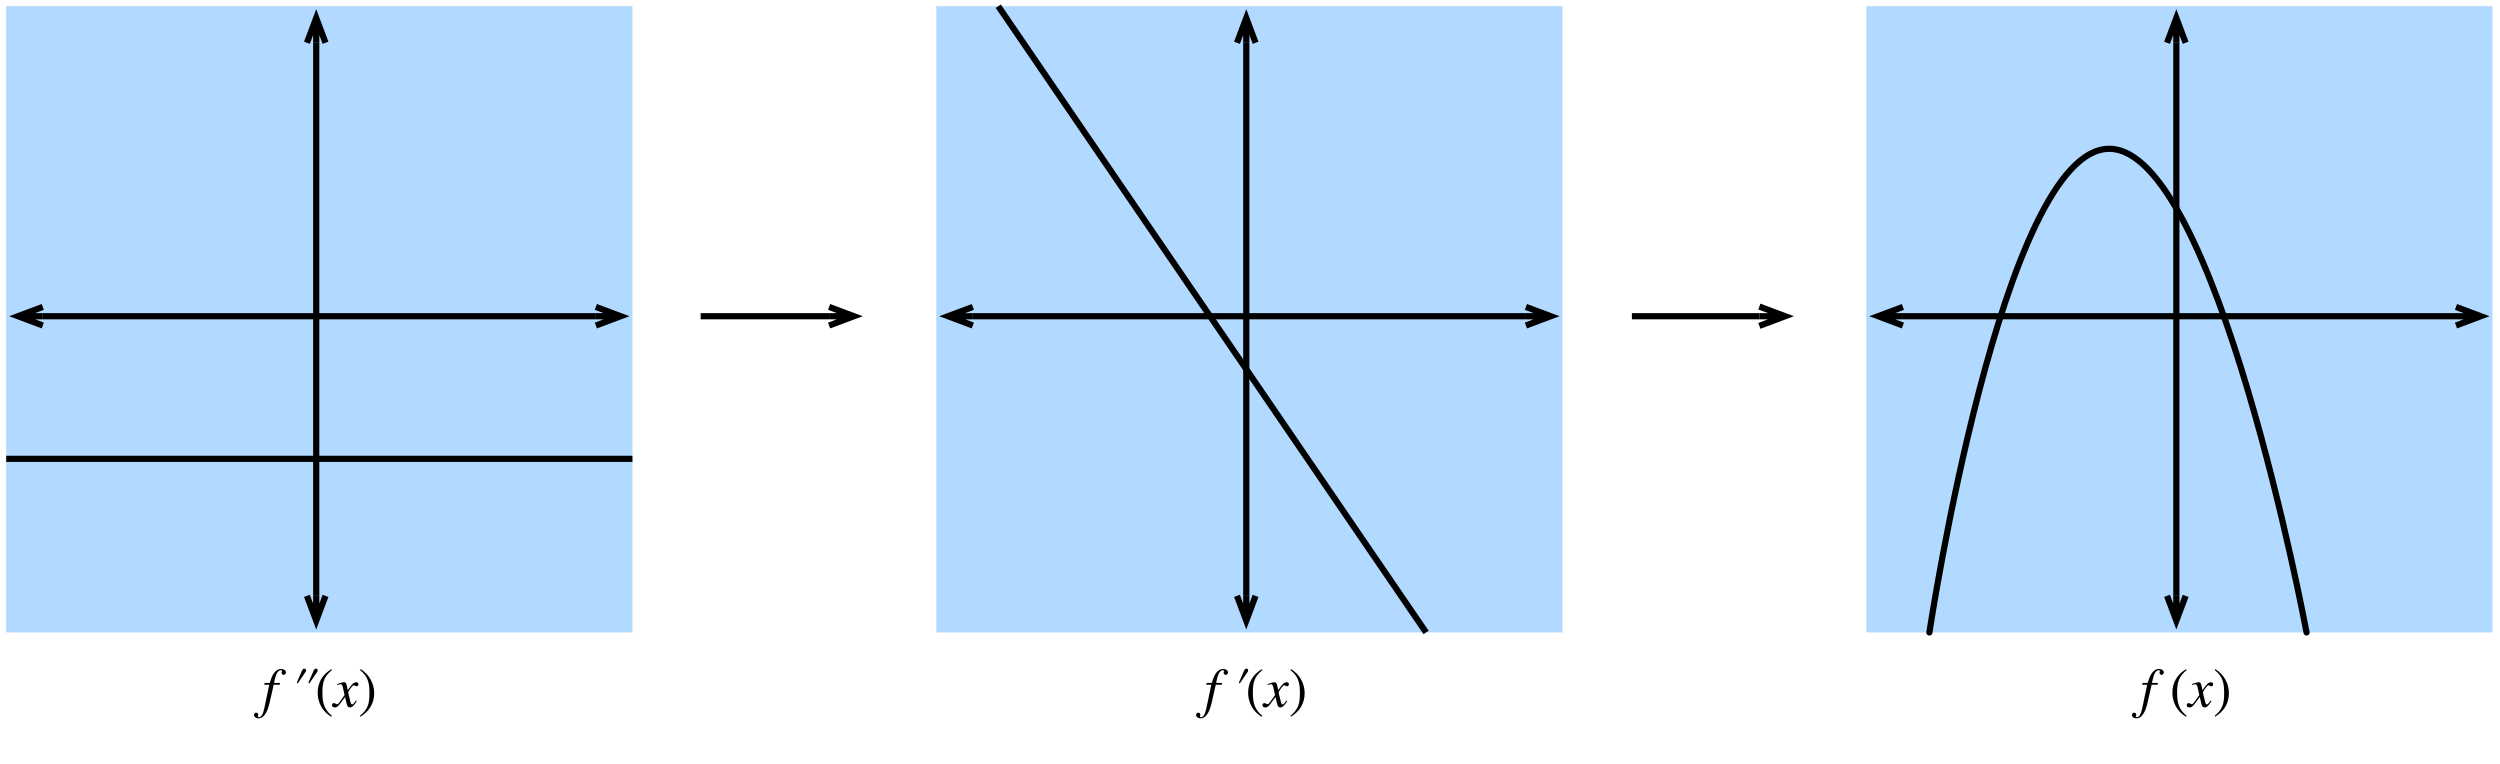
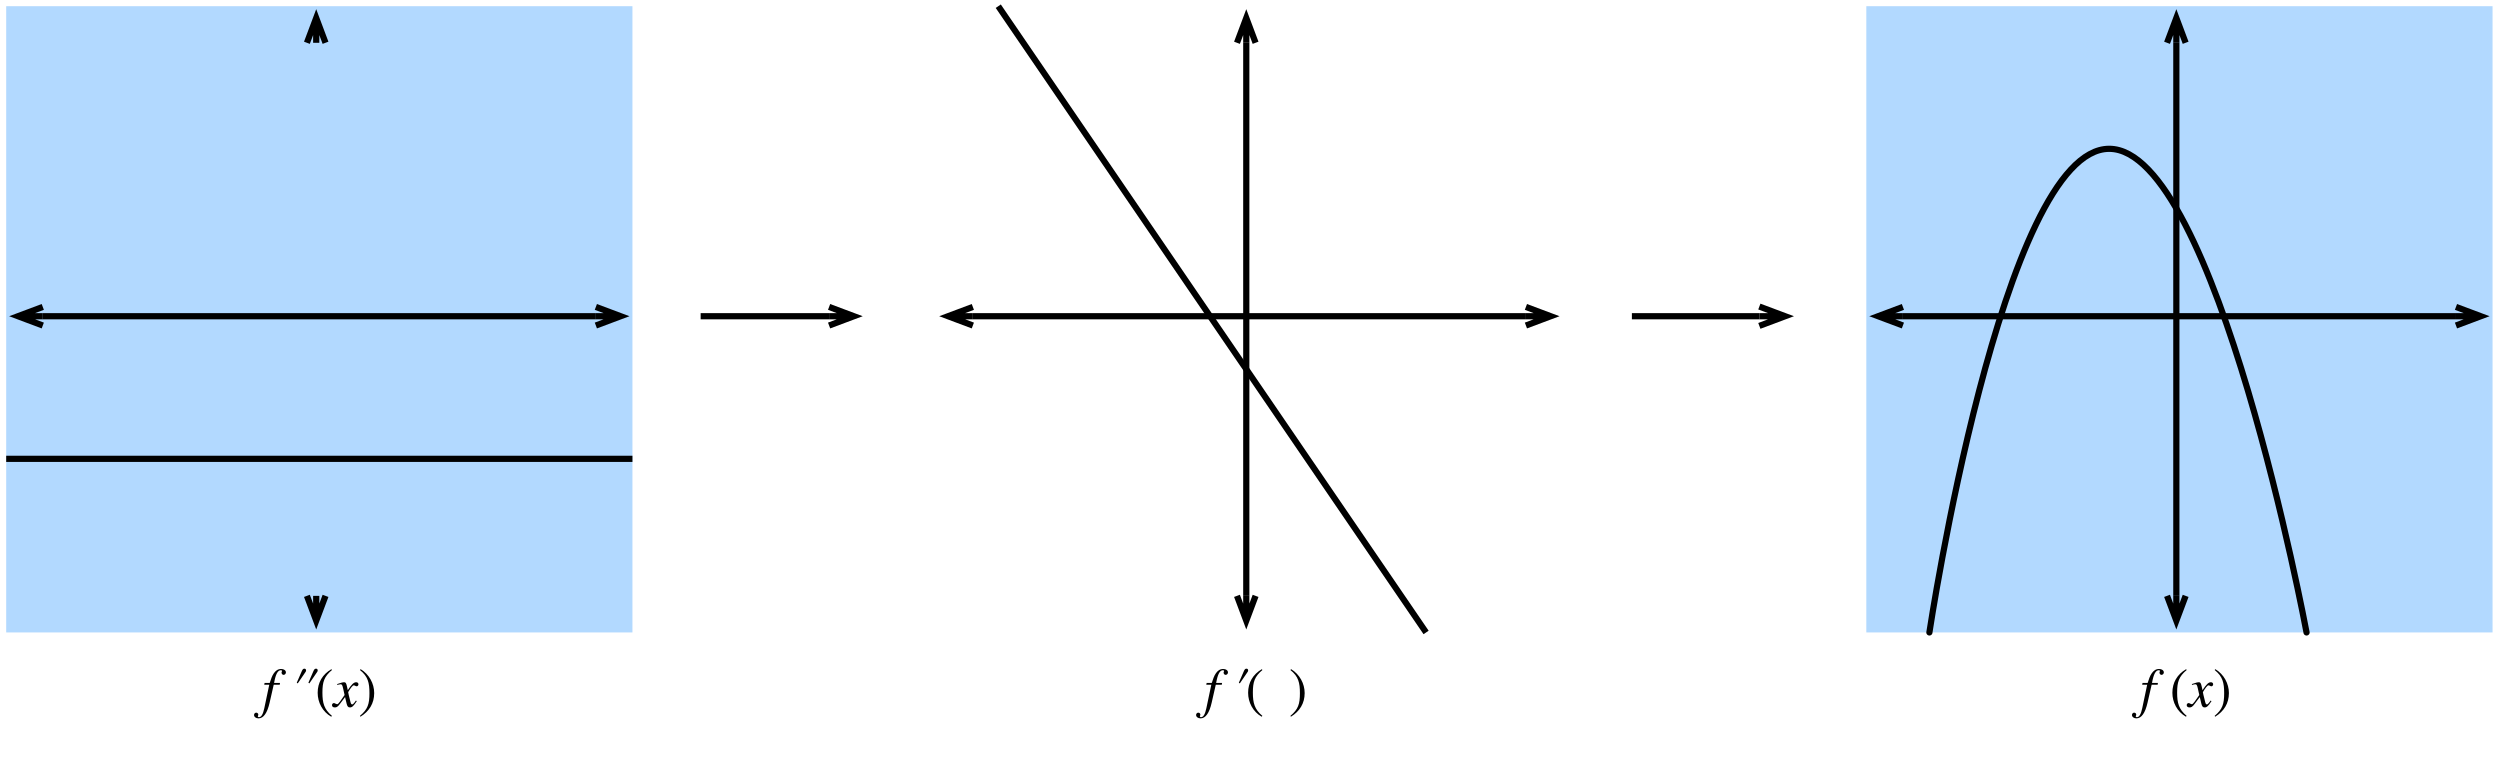
<svg xmlns="http://www.w3.org/2000/svg" width="504pt" height="154pt" viewBox="0 0 504 154" version="1.1">
  <g id="surface1">
-     <path style=" stroke:none;fill-rule:nonzero;fill:rgb(69.804%,85.098%,100%);fill-opacity:1;" d="M 188.75 1.25 L 315 1.25 L 315 127.5 L 188.75 127.5 Z M 188.75 1.25 " />
    <path style=" stroke:none;fill-rule:nonzero;fill:rgb(69.804%,85.098%,100%);fill-opacity:1;" d="M 376.25 1.25 L 502.5 1.25 L 502.5 127.5 L 376.25 127.5 Z M 376.25 1.25 " />
    <path style=" stroke:none;fill-rule:nonzero;fill:rgb(69.804%,85.098%,100%);fill-opacity:1;" d="M 1.25 1.25 L 127.5 1.25 L 127.5 127.5 L 1.25 127.5 Z M 1.25 1.25 " />
    <path style="fill:none;stroke-width:1;stroke-linecap:butt;stroke-linejoin:round;stroke:rgb(0%,0%,0%);stroke-opacity:1;stroke-miterlimit:10;" d="M 5.9 50 L 95.1 50 " transform="matrix(1.25,0,0,1.25,1.25,1.25)" />
    <path style="fill:none;stroke-width:1;stroke-linecap:butt;stroke-linejoin:miter;stroke:rgb(0%,0%,0%);stroke-opacity:1;stroke-miterlimit:10;" d="M 99.1 50 L 95.1 50 M 95.1 48.5 L 99.1 50 L 95.1 51.5 " transform="matrix(1.25,0,0,1.25,1.25,1.25)" />
    <path style="fill:none;stroke-width:1;stroke-linecap:butt;stroke-linejoin:miter;stroke:rgb(0%,0%,0%);stroke-opacity:1;stroke-miterlimit:10;" d="M 1.9 50 L 5.9 50 M 5.9 51.5 L 1.9 50 L 5.9 48.5 " transform="matrix(1.25,0,0,1.25,1.25,1.25)" />
-     <path style="fill:none;stroke-width:1;stroke-linecap:butt;stroke-linejoin:round;stroke:rgb(0%,0%,0%);stroke-opacity:1;stroke-miterlimit:10;" d="M 50 5.9 L 50 95.1 " transform="matrix(1.25,0,0,1.25,1.25,1.25)" />
    <path style="fill:none;stroke-width:1;stroke-linecap:butt;stroke-linejoin:miter;stroke:rgb(0%,0%,0%);stroke-opacity:1;stroke-miterlimit:10;" d="M 50 99.1 L 50 95.1 M 51.5 95.1 L 50 99.1 L 48.5 95.1 " transform="matrix(1.25,0,0,1.25,1.25,1.25)" />
    <path style="fill:none;stroke-width:1;stroke-linecap:butt;stroke-linejoin:miter;stroke:rgb(0%,0%,0%);stroke-opacity:1;stroke-miterlimit:10;" d="M 50 1.9 L 50 5.9 M 48.5 5.9 L 50 1.9 L 51.5 5.9 " transform="matrix(1.25,0,0,1.25,1.25,1.25)" />
    <path style="fill:none;stroke-width:1;stroke-linecap:butt;stroke-linejoin:round;stroke:rgb(0%,0%,0%);stroke-opacity:1;stroke-miterlimit:10;" d="M 155.9 50 L 245.1 50 " transform="matrix(1.25,0,0,1.25,1.25,1.25)" />
    <path style="fill:none;stroke-width:1;stroke-linecap:butt;stroke-linejoin:miter;stroke:rgb(0%,0%,0%);stroke-opacity:1;stroke-miterlimit:10;" d="M 249.1 50 L 245.1 50 M 245.1 48.5 L 249.1 50 L 245.1 51.5 " transform="matrix(1.25,0,0,1.25,1.25,1.25)" />
    <path style="fill:none;stroke-width:1;stroke-linecap:butt;stroke-linejoin:miter;stroke:rgb(0%,0%,0%);stroke-opacity:1;stroke-miterlimit:10;" d="M 151.9 50 L 155.9 50 M 155.9 51.5 L 151.9 50 L 155.9 48.5 " transform="matrix(1.25,0,0,1.25,1.25,1.25)" />
    <path style="fill:none;stroke-width:1;stroke-linecap:butt;stroke-linejoin:round;stroke:rgb(0%,0%,0%);stroke-opacity:1;stroke-miterlimit:10;" d="M 200 5.9 L 200 95.1 " transform="matrix(1.25,0,0,1.25,1.25,1.25)" />
    <path style="fill:none;stroke-width:1;stroke-linecap:butt;stroke-linejoin:miter;stroke:rgb(0%,0%,0%);stroke-opacity:1;stroke-miterlimit:10;" d="M 200 99.1 L 200 95.1 M 201.5 95.1 L 200 99.1 L 198.5 95.1 " transform="matrix(1.25,0,0,1.25,1.25,1.25)" />
    <path style="fill:none;stroke-width:1;stroke-linecap:butt;stroke-linejoin:miter;stroke:rgb(0%,0%,0%);stroke-opacity:1;stroke-miterlimit:10;" d="M 200 1.9 L 200 5.9 M 198.5 5.9 L 200 1.9 L 201.5 5.9 " transform="matrix(1.25,0,0,1.25,1.25,1.25)" />
    <path style="fill:none;stroke-width:1;stroke-linecap:butt;stroke-linejoin:round;stroke:rgb(0%,0%,0%);stroke-opacity:1;stroke-miterlimit:10;" d="M 305.9 50 L 395.1 50 " transform="matrix(1.25,0,0,1.25,1.25,1.25)" />
    <path style="fill:none;stroke-width:1;stroke-linecap:butt;stroke-linejoin:miter;stroke:rgb(0%,0%,0%);stroke-opacity:1;stroke-miterlimit:10;" d="M 399.1 50 L 395.1 50 M 395.1 48.5 L 399.1 50 L 395.1 51.5 " transform="matrix(1.25,0,0,1.25,1.25,1.25)" />
    <path style="fill:none;stroke-width:1;stroke-linecap:butt;stroke-linejoin:miter;stroke:rgb(0%,0%,0%);stroke-opacity:1;stroke-miterlimit:10;" d="M 301.9 50 L 305.9 50 M 305.9 51.5 L 301.9 50 L 305.9 48.5 " transform="matrix(1.25,0,0,1.25,1.25,1.25)" />
    <path style="fill:none;stroke-width:1;stroke-linecap:butt;stroke-linejoin:round;stroke:rgb(0%,0%,0%);stroke-opacity:1;stroke-miterlimit:10;" d="M 350 5.9 L 350 95.1 " transform="matrix(1.25,0,0,1.25,1.25,1.25)" />
    <path style="fill:none;stroke-width:1;stroke-linecap:butt;stroke-linejoin:miter;stroke:rgb(0%,0%,0%);stroke-opacity:1;stroke-miterlimit:10;" d="M 350 99.1 L 350 95.1 M 351.5 95.1 L 350 99.1 L 348.5 95.1 " transform="matrix(1.25,0,0,1.25,1.25,1.25)" />
    <path style="fill:none;stroke-width:1;stroke-linecap:butt;stroke-linejoin:miter;stroke:rgb(0%,0%,0%);stroke-opacity:1;stroke-miterlimit:10;" d="M 350 1.9 L 350 5.9 M 348.5 5.9 L 350 1.9 L 351.5 5.9 " transform="matrix(1.25,0,0,1.25,1.25,1.25)" />
    <path style=" stroke:none;fill-rule:nonzero;fill:rgb(0%,0%,0%);fill-opacity:1;" d="M 53.344 137.676 L 53.266 138.047 L 54.281 138.047 L 53.285 142.773 C 53.031 143.984 52.68 144.59 52.191 144.59 C 52.074 144.59 51.977 144.512 51.977 144.414 C 51.977 144.297 52.074 144.238 52.074 144.082 C 52.074 143.848 51.898 143.672 51.645 143.672 C 51.41 143.672 51.215 143.887 51.215 144.141 C 51.215 144.531 51.605 144.824 52.113 144.824 C 53.129 144.824 53.891 143.73 54.359 141.641 L 55.18 138.047 L 56.391 138.047 L 56.449 137.676 L 55.258 137.676 C 55.57 135.898 56 135.117 56.625 135.117 C 56.781 135.117 56.859 135.176 56.859 135.273 C 56.859 135.371 56.762 135.43 56.762 135.605 C 56.762 135.879 56.977 136.055 57.172 136.055 C 57.426 136.055 57.641 135.82 57.641 135.566 C 57.641 135.156 57.23 134.863 56.684 134.863 C 56 134.863 55.531 135.254 55.199 135.742 C 54.828 136.27 54.633 136.895 54.379 137.676 Z M 53.344 137.676 " />
    <path style=" stroke:none;fill-rule:nonzero;fill:rgb(0%,0%,0%);fill-opacity:1;" d="M 59.828 137.637 L 60.023 137.773 L 61.488 135.625 C 61.605 135.469 61.703 135.332 61.703 135.156 C 61.703 134.941 61.586 134.805 61.371 134.805 C 61.137 134.805 61.02 134.922 60.863 135.254 Z M 59.828 137.637 " />
    <path style=" stroke:none;fill-rule:nonzero;fill:rgb(0%,0%,0%);fill-opacity:1;" d="M 62.172 137.637 L 62.367 137.773 L 63.832 135.625 C 63.949 135.469 64.047 135.332 64.047 135.156 C 64.047 134.941 63.93 134.805 63.715 134.805 C 63.48 134.805 63.363 134.922 63.207 135.254 Z M 62.172 137.637 " />
    <path style=" stroke:none;fill-rule:nonzero;fill:rgb(0%,0%,0%);fill-opacity:1;" d="M 66.914 144.316 C 65.332 142.988 65 141.719 65 139.629 C 65 137.461 65.352 136.406 66.914 135.078 L 66.816 134.902 C 65.02 135.957 64.043 137.578 64.043 139.668 C 64.043 141.582 65 143.477 66.777 144.492 Z M 66.914 144.316 " />
    <path style=" stroke:none;fill-rule:nonzero;fill:rgb(0%,0%,0%);fill-opacity:1;" d="M 69.977 138.516 C 69.82 137.734 69.684 137.539 69.41 137.539 C 69.137 137.539 68.766 137.617 68.082 137.871 L 67.965 137.91 L 68.004 138.086 L 68.199 138.027 C 68.414 137.969 68.551 137.949 68.629 137.949 C 68.922 137.949 69 138.047 69.156 138.711 L 69.469 140.117 L 68.551 141.426 C 68.316 141.758 68.102 141.973 67.965 141.973 C 67.906 141.973 67.789 141.934 67.672 141.875 C 67.535 141.797 67.418 141.738 67.32 141.738 C 67.105 141.738 66.93 141.934 66.93 142.148 C 66.93 142.441 67.145 142.617 67.496 142.617 C 67.848 142.617 68.082 142.52 68.57 141.855 L 69.566 140.527 L 69.879 141.855 C 70.016 142.422 70.191 142.617 70.543 142.617 C 70.973 142.617 71.266 142.363 71.93 141.348 L 71.754 141.23 C 71.656 141.348 71.617 141.426 71.52 141.562 C 71.266 141.895 71.129 142.012 70.992 142.012 C 70.836 142.012 70.738 141.855 70.66 141.543 L 70.289 140.039 C 70.23 139.766 70.191 139.609 70.191 139.531 C 70.699 138.672 71.109 138.164 71.305 138.164 C 71.578 138.164 71.676 138.359 71.891 138.359 C 72.105 138.359 72.262 138.184 72.262 137.949 C 72.262 137.715 72.086 137.539 71.812 137.539 C 71.324 137.539 70.895 137.949 70.113 139.141 Z M 69.977 138.516 " />
    <path style=" stroke:none;fill-rule:nonzero;fill:rgb(0%,0%,0%);fill-opacity:1;" d="M 72.566 135.078 C 74.188 136.367 74.48 137.656 74.48 139.746 C 74.48 141.934 74.148 142.988 72.566 144.316 L 72.664 144.492 C 74.441 143.398 75.438 141.797 75.438 139.727 C 75.438 137.812 74.422 135.938 72.703 134.902 Z M 72.566 135.078 " />
    <path style=" stroke:none;fill-rule:nonzero;fill:rgb(0%,0%,0%);fill-opacity:1;" d="M 243.262 137.676 L 243.184 138.047 L 244.199 138.047 L 243.203 142.773 C 242.949 143.984 242.598 144.59 242.109 144.59 C 241.992 144.59 241.895 144.512 241.895 144.414 C 241.895 144.297 241.992 144.238 241.992 144.082 C 241.992 143.848 241.816 143.672 241.562 143.672 C 241.328 143.672 241.133 143.887 241.133 144.141 C 241.133 144.531 241.523 144.824 242.031 144.824 C 243.047 144.824 243.809 143.73 244.277 141.641 L 245.098 138.047 L 246.309 138.047 L 246.367 137.676 L 245.176 137.676 C 245.488 135.898 245.918 135.117 246.543 135.117 C 246.699 135.117 246.777 135.176 246.777 135.273 C 246.777 135.371 246.68 135.43 246.68 135.605 C 246.68 135.879 246.895 136.055 247.09 136.055 C 247.344 136.055 247.559 135.82 247.559 135.566 C 247.559 135.156 247.148 134.863 246.602 134.863 C 245.918 134.863 245.449 135.254 245.117 135.742 C 244.746 136.27 244.551 136.895 244.297 137.676 Z M 243.262 137.676 " />
    <path style=" stroke:none;fill-rule:nonzero;fill:rgb(0%,0%,0%);fill-opacity:1;" d="M 249.75 137.637 L 249.945 137.773 L 251.41 135.625 C 251.527 135.469 251.625 135.332 251.625 135.156 C 251.625 134.941 251.508 134.805 251.293 134.805 C 251.059 134.805 250.941 134.922 250.785 135.254 Z M 249.75 137.637 " />
    <path style=" stroke:none;fill-rule:nonzero;fill:rgb(0%,0%,0%);fill-opacity:1;" d="M 254.492 144.316 C 252.91 142.988 252.578 141.719 252.578 139.629 C 252.578 137.461 252.93 136.406 254.492 135.078 L 254.395 134.902 C 252.598 135.957 251.621 137.578 251.621 139.668 C 251.621 141.582 252.578 143.477 254.355 144.492 Z M 254.492 144.316 " />
-     <path style=" stroke:none;fill-rule:nonzero;fill:rgb(0%,0%,0%);fill-opacity:1;" d="M 257.555 138.516 C 257.398 137.734 257.262 137.539 256.988 137.539 C 256.715 137.539 256.344 137.617 255.66 137.871 L 255.543 137.91 L 255.582 138.086 L 255.777 138.027 C 255.992 137.969 256.129 137.949 256.207 137.949 C 256.5 137.949 256.578 138.047 256.734 138.711 L 257.047 140.117 L 256.129 141.426 C 255.895 141.758 255.68 141.973 255.543 141.973 C 255.484 141.973 255.367 141.934 255.25 141.875 C 255.113 141.797 254.996 141.738 254.898 141.738 C 254.684 141.738 254.508 141.934 254.508 142.148 C 254.508 142.441 254.723 142.617 255.074 142.617 C 255.426 142.617 255.66 142.52 256.148 141.855 L 257.145 140.527 L 257.457 141.855 C 257.594 142.422 257.77 142.617 258.121 142.617 C 258.551 142.617 258.844 142.363 259.508 141.348 L 259.332 141.23 C 259.234 141.348 259.195 141.426 259.098 141.562 C 258.844 141.895 258.707 142.012 258.57 142.012 C 258.414 142.012 258.316 141.855 258.238 141.543 L 257.867 140.039 C 257.809 139.766 257.77 139.609 257.77 139.531 C 258.277 138.672 258.688 138.164 258.883 138.164 C 259.156 138.164 259.254 138.359 259.469 138.359 C 259.684 138.359 259.84 138.184 259.84 137.949 C 259.84 137.715 259.664 137.539 259.391 137.539 C 258.902 137.539 258.473 137.949 257.691 139.141 Z M 257.555 138.516 " />
    <path style=" stroke:none;fill-rule:nonzero;fill:rgb(0%,0%,0%);fill-opacity:1;" d="M 260.148 135.078 C 261.77 136.367 262.062 137.656 262.062 139.746 C 262.062 141.934 261.73 142.988 260.148 144.316 L 260.246 144.492 C 262.023 143.398 263.02 141.797 263.02 139.727 C 263.02 137.812 262.004 135.938 260.285 134.902 Z M 260.148 135.078 " />
    <path style=" stroke:none;fill-rule:nonzero;fill:rgb(0%,0%,0%);fill-opacity:1;" d="M 431.934 137.676 L 431.855 138.047 L 432.871 138.047 L 431.875 142.773 C 431.621 143.984 431.27 144.59 430.781 144.59 C 430.664 144.59 430.566 144.512 430.566 144.414 C 430.566 144.297 430.664 144.238 430.664 144.082 C 430.664 143.848 430.488 143.672 430.234 143.672 C 430 143.672 429.805 143.887 429.805 144.141 C 429.805 144.531 430.195 144.824 430.703 144.824 C 431.719 144.824 432.48 143.73 432.949 141.641 L 433.77 138.047 L 434.98 138.047 L 435.039 137.676 L 433.848 137.676 C 434.16 135.898 434.59 135.117 435.215 135.117 C 435.371 135.117 435.449 135.176 435.449 135.273 C 435.449 135.371 435.352 135.43 435.352 135.605 C 435.352 135.879 435.566 136.055 435.762 136.055 C 436.016 136.055 436.23 135.82 436.23 135.566 C 436.23 135.156 435.82 134.863 435.273 134.863 C 434.59 134.863 434.121 135.254 433.789 135.742 C 433.418 136.27 433.223 136.895 432.969 137.676 Z M 431.934 137.676 " />
    <path style=" stroke:none;fill-rule:nonzero;fill:rgb(0%,0%,0%);fill-opacity:1;" d="M 440.824 144.316 C 439.242 142.988 438.91 141.719 438.91 139.629 C 438.91 137.461 439.262 136.406 440.824 135.078 L 440.727 134.902 C 438.93 135.957 437.953 137.578 437.953 139.668 C 437.953 141.582 438.91 143.477 440.688 144.492 Z M 440.824 144.316 " />
    <path style=" stroke:none;fill-rule:nonzero;fill:rgb(0%,0%,0%);fill-opacity:1;" d="M 443.887 138.516 C 443.73 137.734 443.594 137.539 443.32 137.539 C 443.047 137.539 442.676 137.617 441.992 137.871 L 441.875 137.91 L 441.914 138.086 L 442.109 138.027 C 442.324 137.969 442.461 137.949 442.539 137.949 C 442.832 137.949 442.91 138.047 443.066 138.711 L 443.379 140.117 L 442.461 141.426 C 442.227 141.758 442.012 141.973 441.875 141.973 C 441.816 141.973 441.699 141.934 441.582 141.875 C 441.445 141.797 441.328 141.738 441.23 141.738 C 441.016 141.738 440.84 141.934 440.84 142.148 C 440.84 142.441 441.055 142.617 441.406 142.617 C 441.758 142.617 441.992 142.52 442.48 141.855 L 443.477 140.527 L 443.789 141.855 C 443.926 142.422 444.102 142.617 444.453 142.617 C 444.883 142.617 445.176 142.363 445.84 141.348 L 445.664 141.23 C 445.566 141.348 445.527 141.426 445.43 141.562 C 445.176 141.895 445.039 142.012 444.902 142.012 C 444.746 142.012 444.648 141.855 444.57 141.543 L 444.199 140.039 C 444.141 139.766 444.102 139.609 444.102 139.531 C 444.609 138.672 445.02 138.164 445.215 138.164 C 445.488 138.164 445.586 138.359 445.801 138.359 C 446.016 138.359 446.172 138.184 446.172 137.949 C 446.172 137.715 445.996 137.539 445.723 137.539 C 445.234 137.539 444.805 137.949 444.023 139.141 Z M 443.887 138.516 " />
    <path style=" stroke:none;fill-rule:nonzero;fill:rgb(0%,0%,0%);fill-opacity:1;" d="M 446.477 135.078 C 448.098 136.367 448.391 137.656 448.391 139.746 C 448.391 141.934 448.059 142.988 446.477 144.316 L 446.574 144.492 C 448.352 143.398 449.348 141.797 449.348 139.727 C 449.348 137.812 448.332 135.938 446.613 134.902 Z M 446.477 135.078 " />
    <path style="fill:none;stroke-width:1;stroke-linecap:butt;stroke-linejoin:round;stroke:rgb(0%,0%,0%);stroke-opacity:1;stroke-miterlimit:10;" d="M 112 50 L 132.716 50 " transform="matrix(1.25,0,0,1.25,1.25,1.25)" />
    <path style="fill:none;stroke-width:1;stroke-linecap:butt;stroke-linejoin:miter;stroke:rgb(0%,0%,0%);stroke-opacity:1;stroke-miterlimit:10;" d="M 136.716 50 L 132.716 50 M 132.716 48.5 L 136.716 50 L 132.716 51.5 " transform="matrix(1.25,0,0,1.25,1.25,1.25)" />
    <path style="fill:none;stroke-width:1;stroke-linecap:butt;stroke-linejoin:round;stroke:rgb(0%,0%,0%);stroke-opacity:1;stroke-miterlimit:10;" d="M 262.191 50 L 282.747 50 " transform="matrix(1.25,0,0,1.25,1.25,1.25)" />
    <path style="fill:none;stroke-width:1;stroke-linecap:butt;stroke-linejoin:miter;stroke:rgb(0%,0%,0%);stroke-opacity:1;stroke-miterlimit:10;" d="M 286.906 50 L 282.747 50 M 282.747 48.441 L 286.906 50 L 282.747 51.559 " transform="matrix(1.25,0,0,1.25,1.25,1.25)" />
    <path style="fill:none;stroke-width:1;stroke-linecap:butt;stroke-linejoin:round;stroke:rgb(0%,0%,0%);stroke-opacity:1;stroke-miterlimit:10;" d="M 0 73 L 101 73 " transform="matrix(1.25,0,0,1.25,1.25,1.25)" />
    <path style="fill:none;stroke-width:1;stroke-linecap:butt;stroke-linejoin:round;stroke:rgb(0%,0%,0%);stroke-opacity:1;stroke-miterlimit:10;" d="M 160 0 L 229 101 " transform="matrix(1.25,0,0,1.25,1.25,1.25)" />
    <path style="fill:none;stroke-width:1;stroke-linecap:round;stroke-linejoin:round;stroke:rgb(0%,0%,0%);stroke-opacity:1;stroke-miterlimit:10;" d="M 310.172 101 C 310.172 101 321.938 23 339.172 23 C 356.406 23 371 101 371 101 " transform="matrix(1.25,0,0,1.25,1.25,1.25)" />
  </g>
</svg>